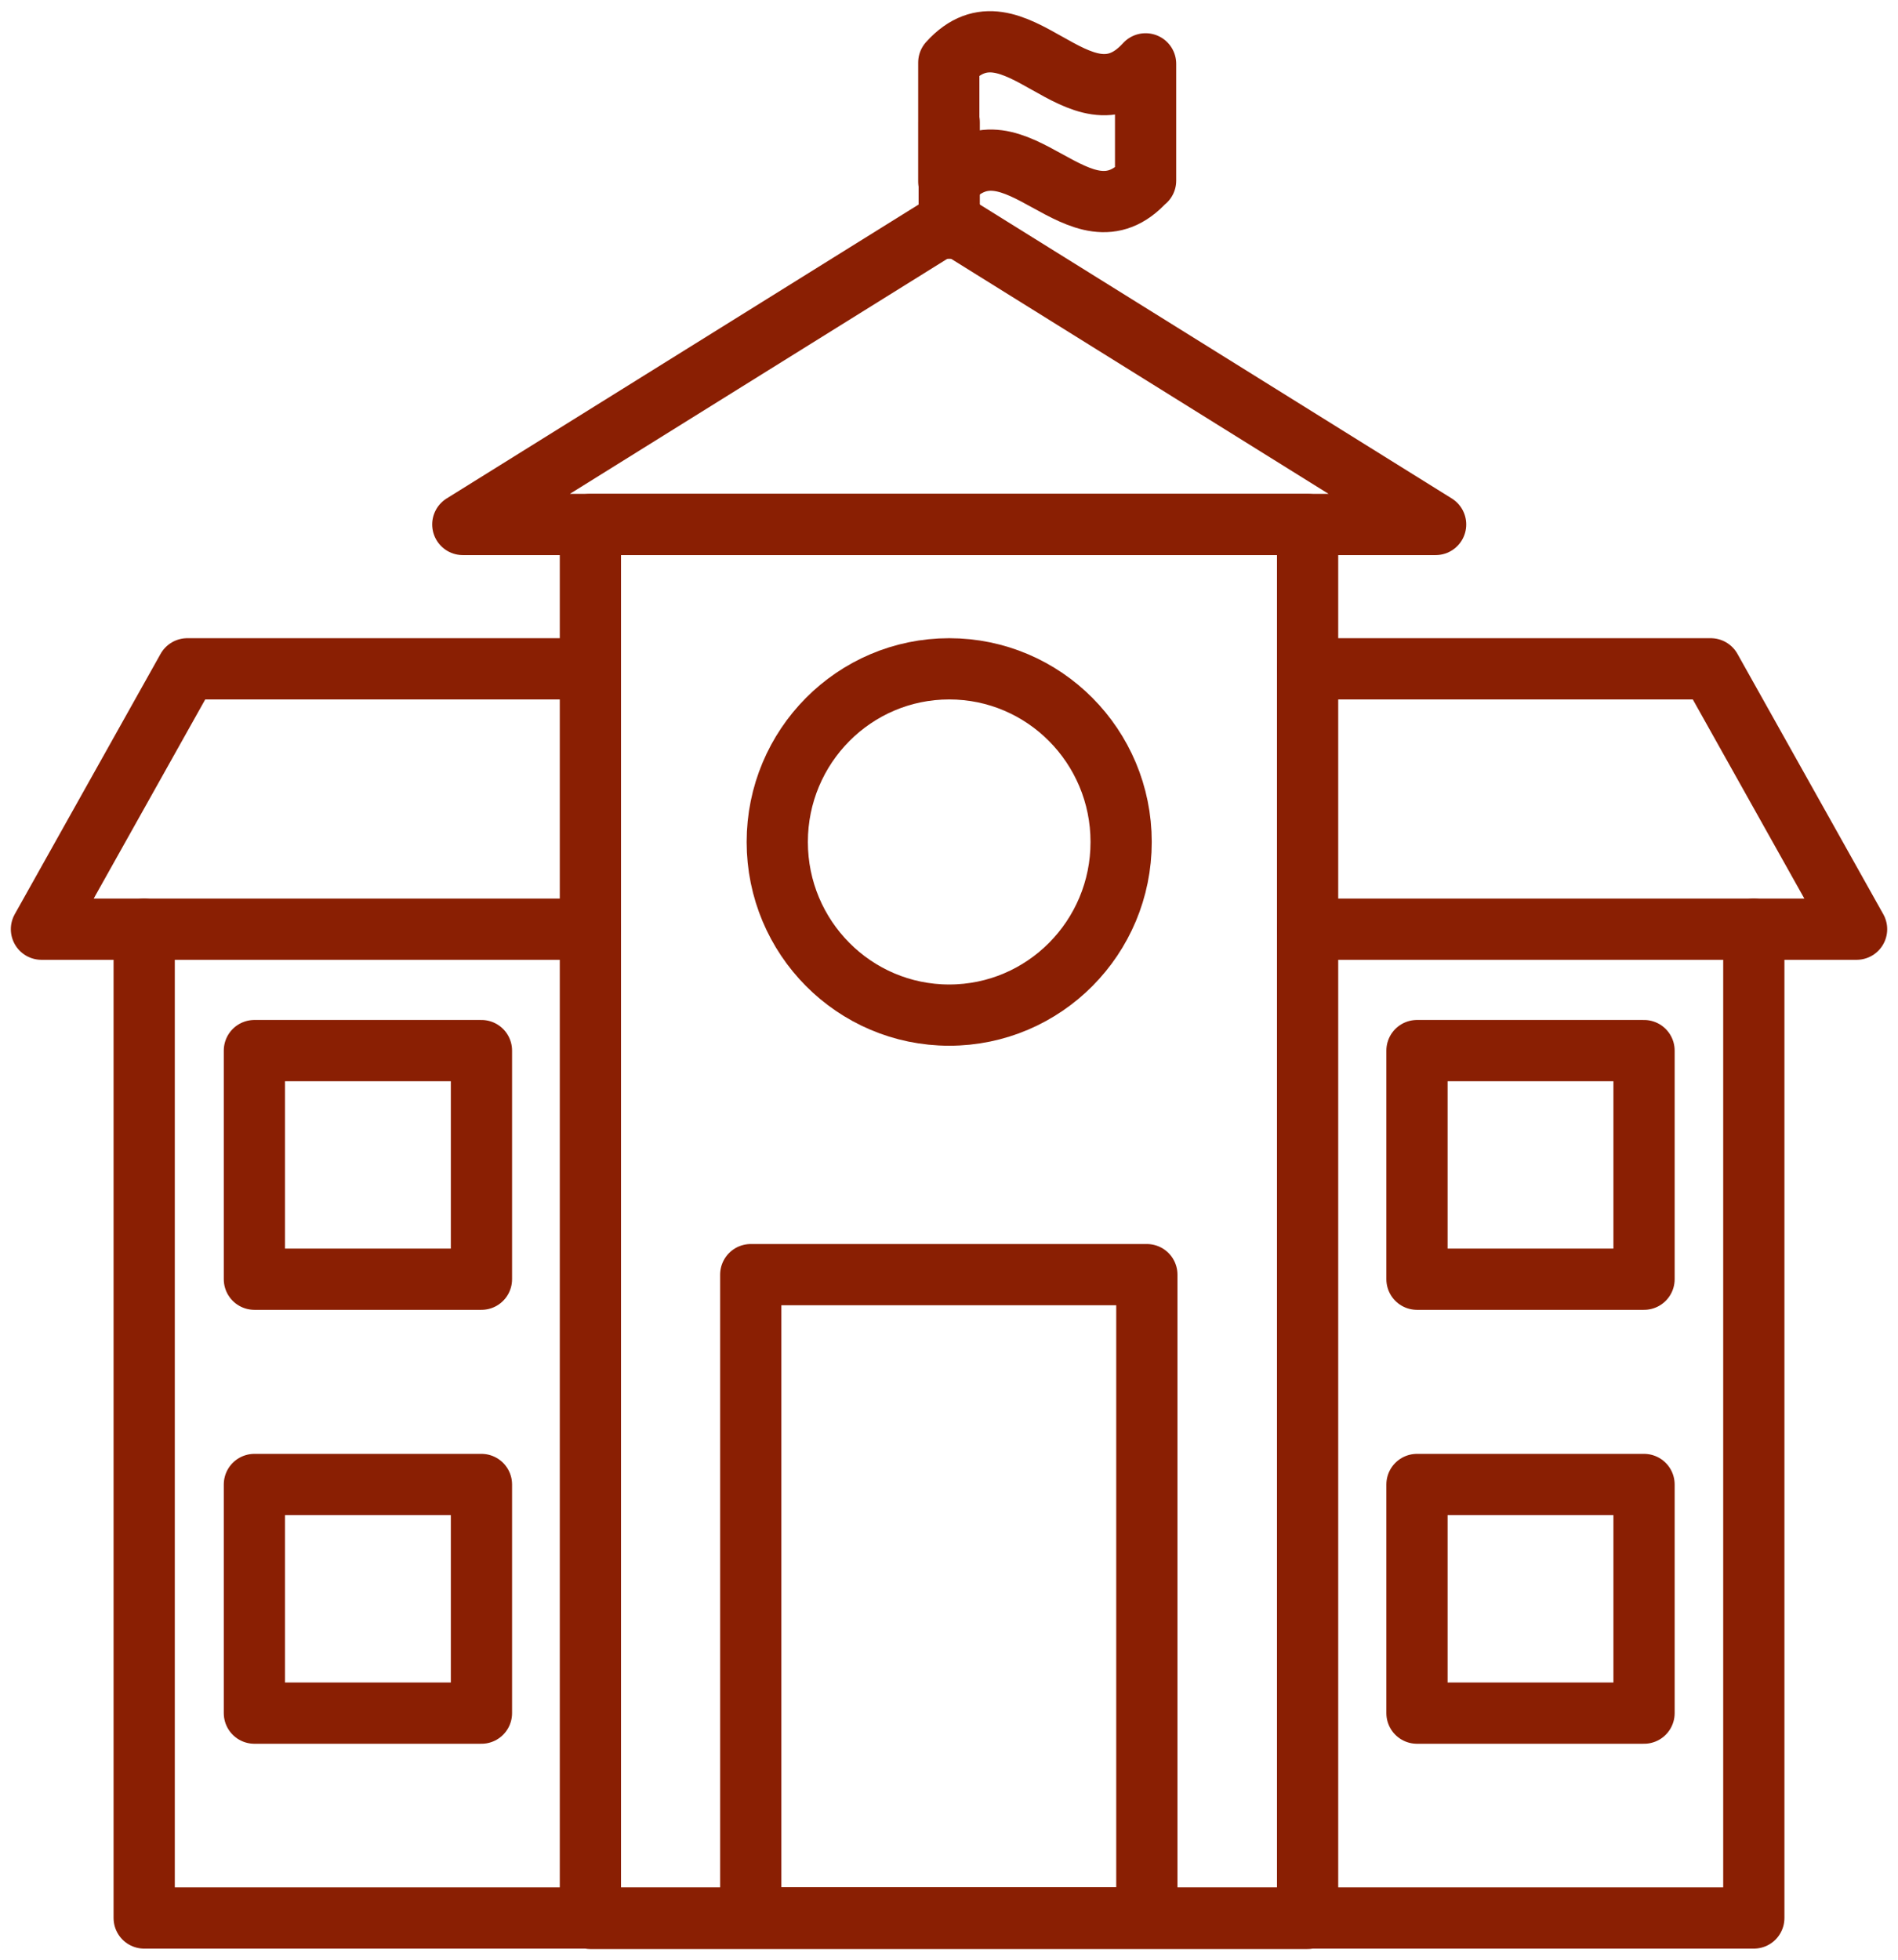
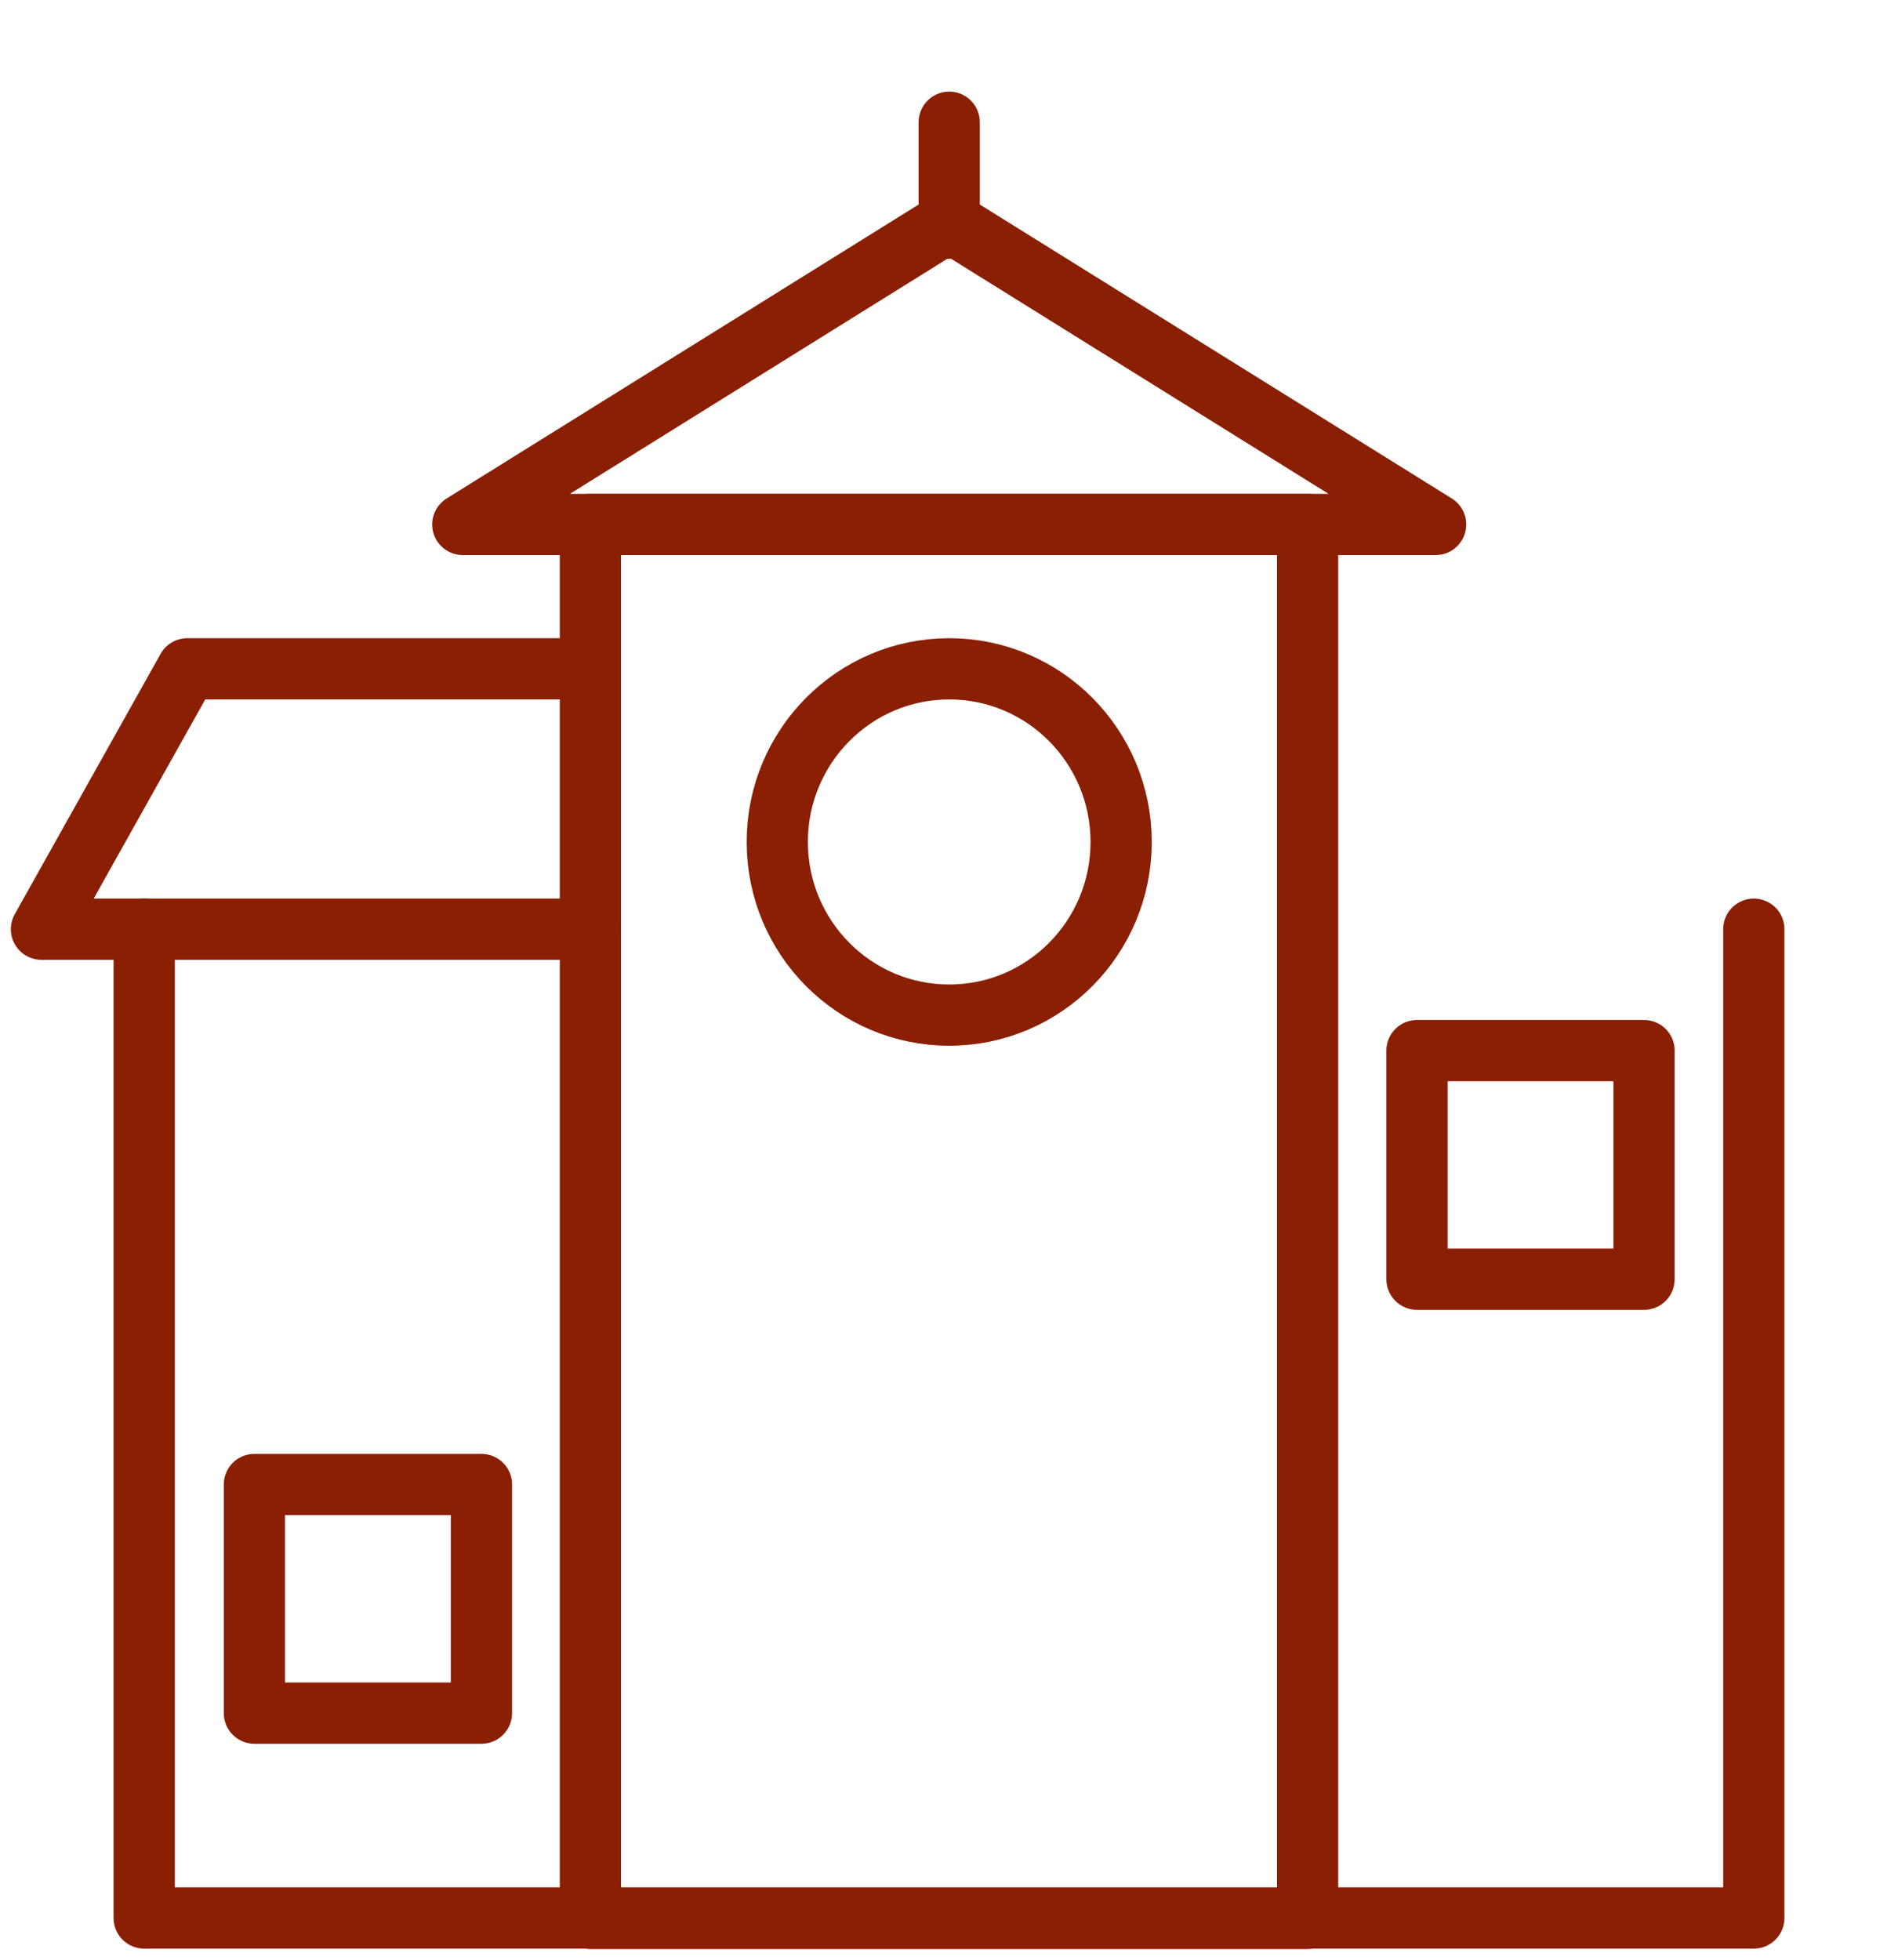
<svg xmlns="http://www.w3.org/2000/svg" width="62" height="64" viewBox="0 0 62 64" fill="none">
  <g clip-path="url(#clip0_149_1946)">
    <path d="M57.29 30.345V62.637H4.71V30.345" stroke="#8A1F03" stroke-width="2" stroke-linecap="round" stroke-linejoin="round" />
    <path d="M19.286 30.345H1.354L6.118 21.842H19.151" stroke="#8A1F03" stroke-width="2" stroke-linecap="round" stroke-linejoin="round" />
-     <path d="M42.714 21.842H55.883L60.647 30.345H42.714" stroke="#8A1F03" stroke-width="2" stroke-linecap="round" stroke-linejoin="round" />
    <path d="M42.714 17.128H19.286V62.651H42.714V17.128Z" stroke="#8A1F03" stroke-width="2" stroke-linecap="round" stroke-linejoin="round" />
    <path d="M46.896 17.128H15.118L31.007 7.235L46.896 17.128Z" stroke="#8A1F03" stroke-width="2" stroke-linecap="round" stroke-linejoin="round" />
    <path d="M31.007 33.151C34.109 33.151 36.623 30.62 36.623 27.497C36.623 24.374 34.109 21.842 31.007 21.842C27.905 21.842 25.39 24.374 25.39 27.497C25.39 30.62 27.905 33.151 31.007 33.151Z" stroke="#8A1F03" stroke-width="2" stroke-linecap="round" stroke-linejoin="round" />
-     <path d="M37.463 41.627H24.524V62.637H37.463V41.627Z" stroke="#8A1F03" stroke-width="2" stroke-linecap="round" stroke-linejoin="round" />
-     <path d="M15.727 34.31H8.31V41.776H15.727V34.31Z" stroke="#8A1F03" stroke-width="2" stroke-linecap="round" stroke-linejoin="round" />
    <path d="M15.727 48.48H8.31V55.947H15.727V48.48Z" stroke="#8A1F03" stroke-width="2" stroke-linecap="round" stroke-linejoin="round" />
    <path d="M53.704 34.31H46.287V41.776H53.704V34.31Z" stroke="#8A1F03" stroke-width="2" stroke-linecap="round" stroke-linejoin="round" />
-     <path d="M53.704 48.48H46.287V55.947H53.704V48.48Z" stroke="#8A1F03" stroke-width="2" stroke-linecap="round" stroke-linejoin="round" />
-     <path d="M37.422 5.886C35.283 8.284 33.145 3.529 30.993 5.927V2.044C33.132 -0.327 35.27 4.456 37.422 2.085V5.9V5.886Z" stroke="#8A1F03" stroke-width="2" stroke-linecap="round" stroke-linejoin="round" />
    <path d="M31.007 3.992V7.453" stroke="#8A1F03" stroke-width="2" stroke-linecap="round" stroke-linejoin="round" />
  </g>
  <defs>
    <clipPath id="clip0_149_1946">
      <rect width="62" height="64" fill="white" />
    </clipPath>
  </defs>
</svg>